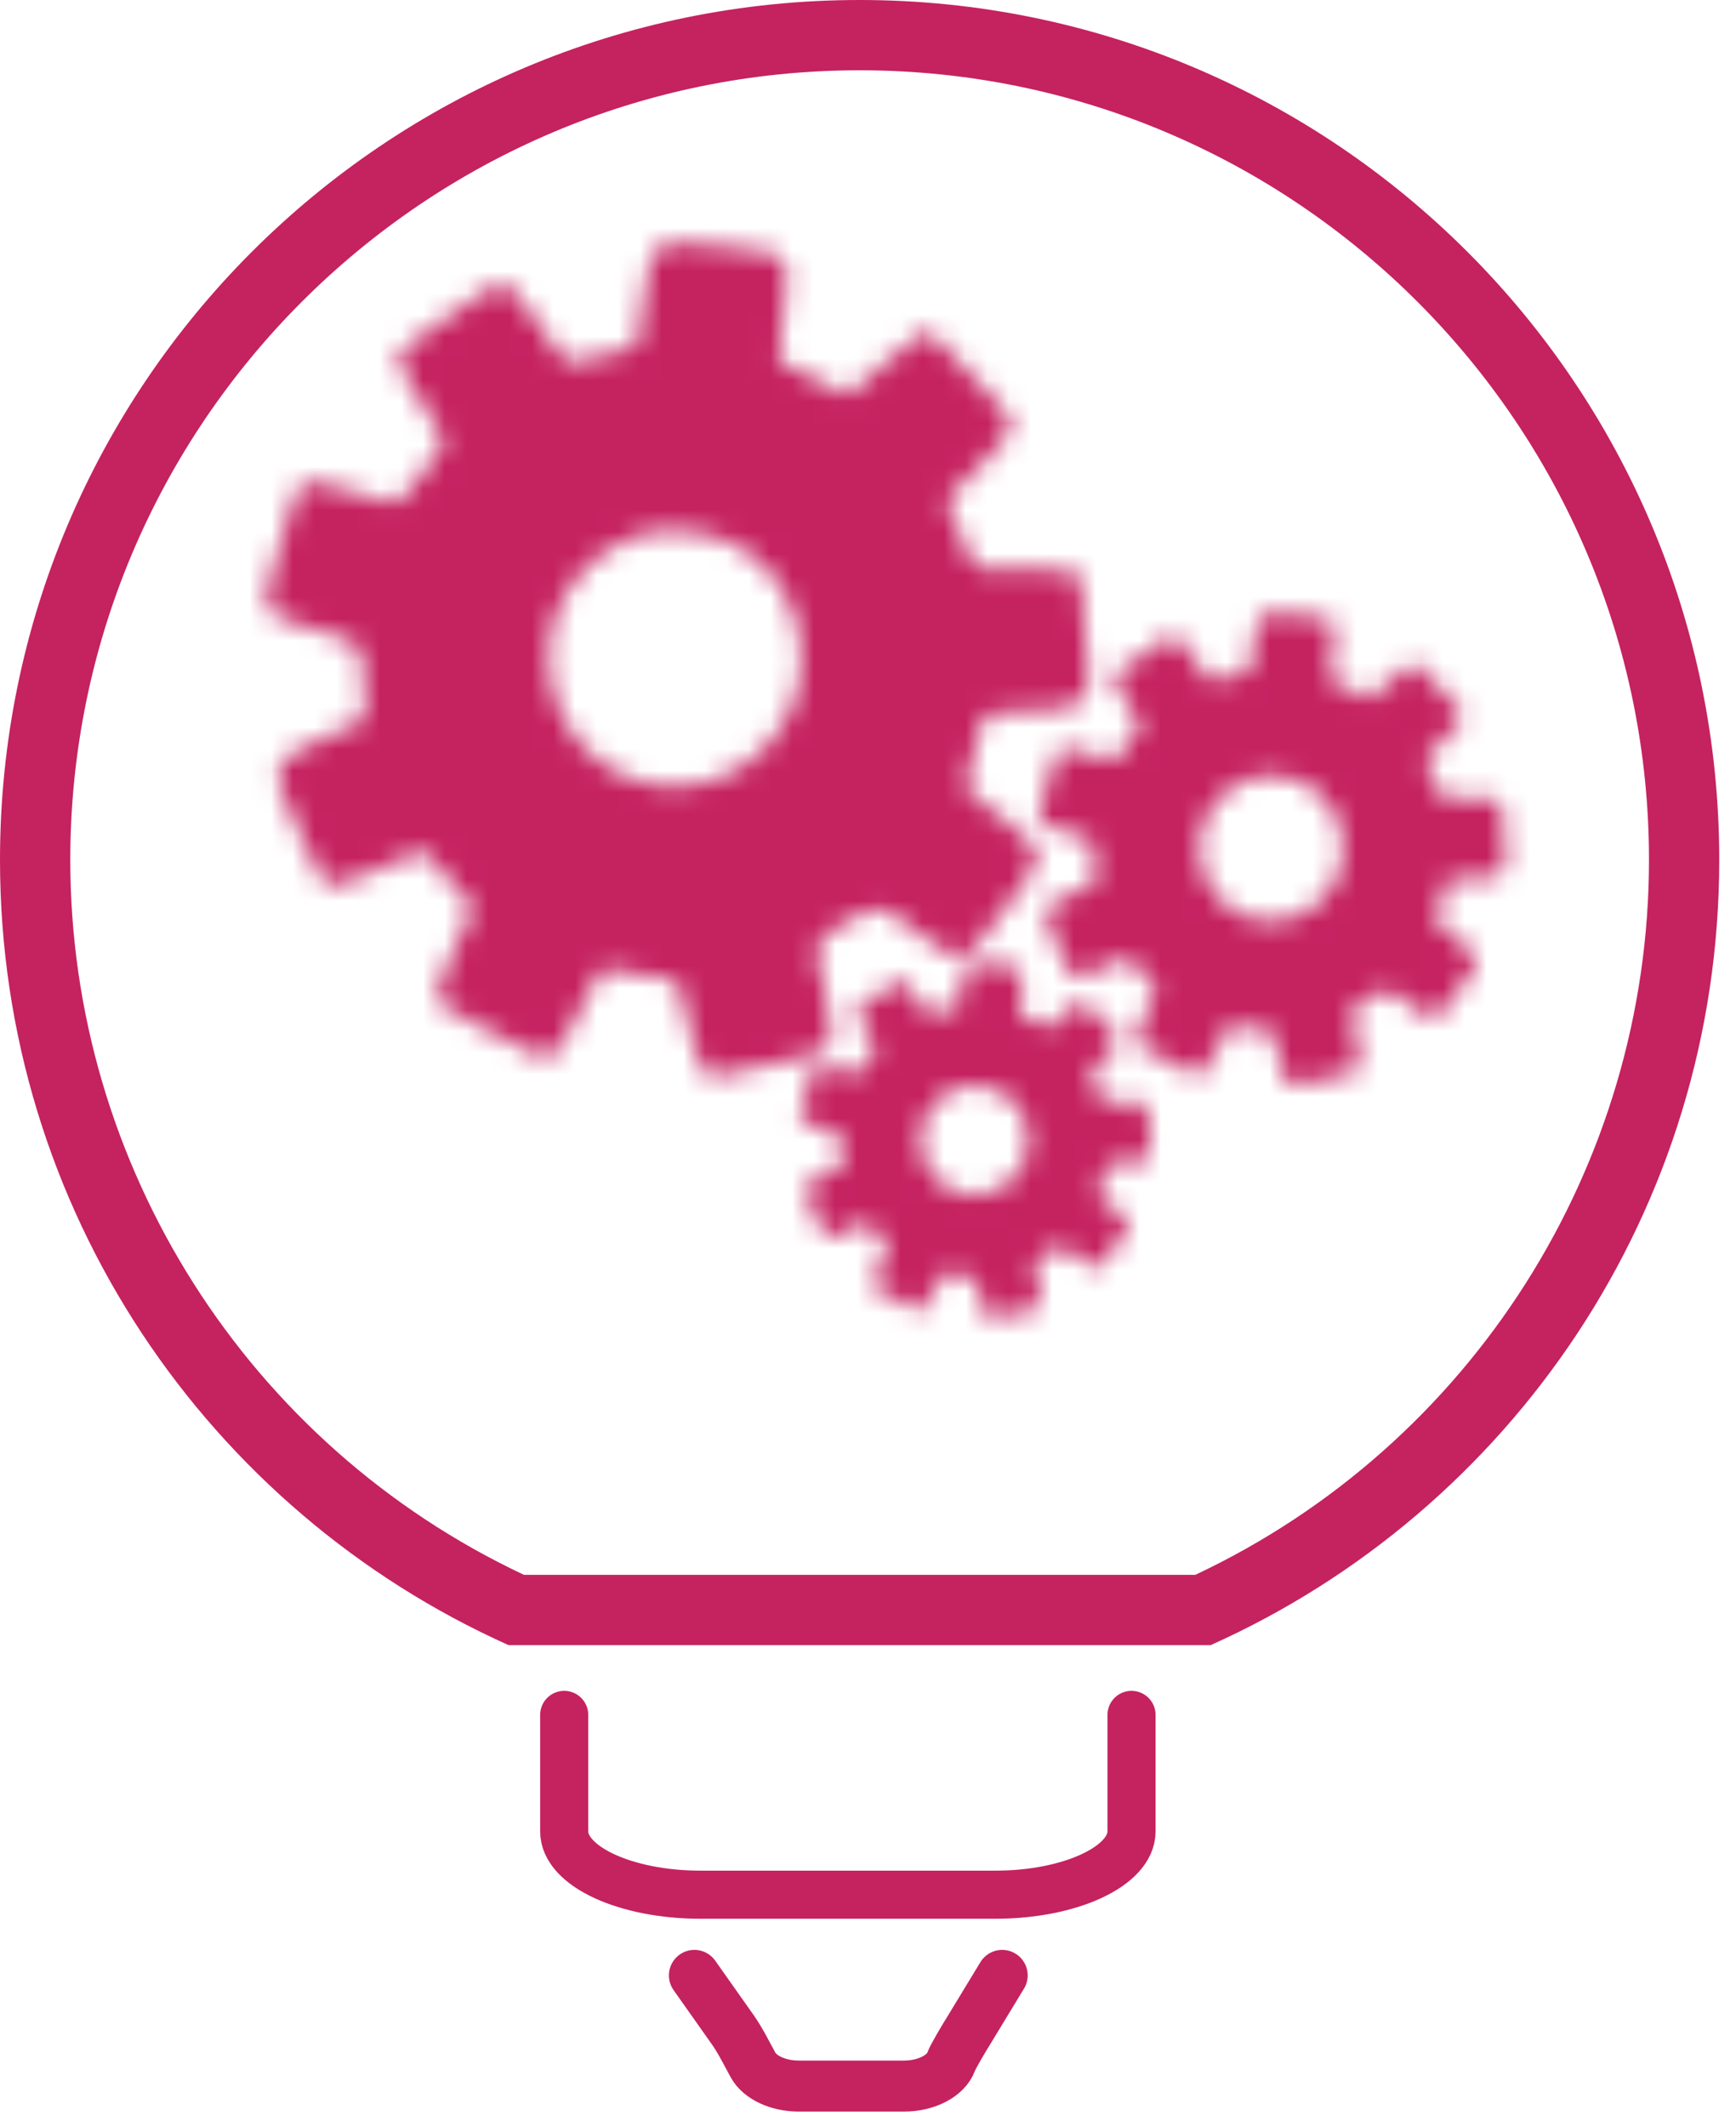
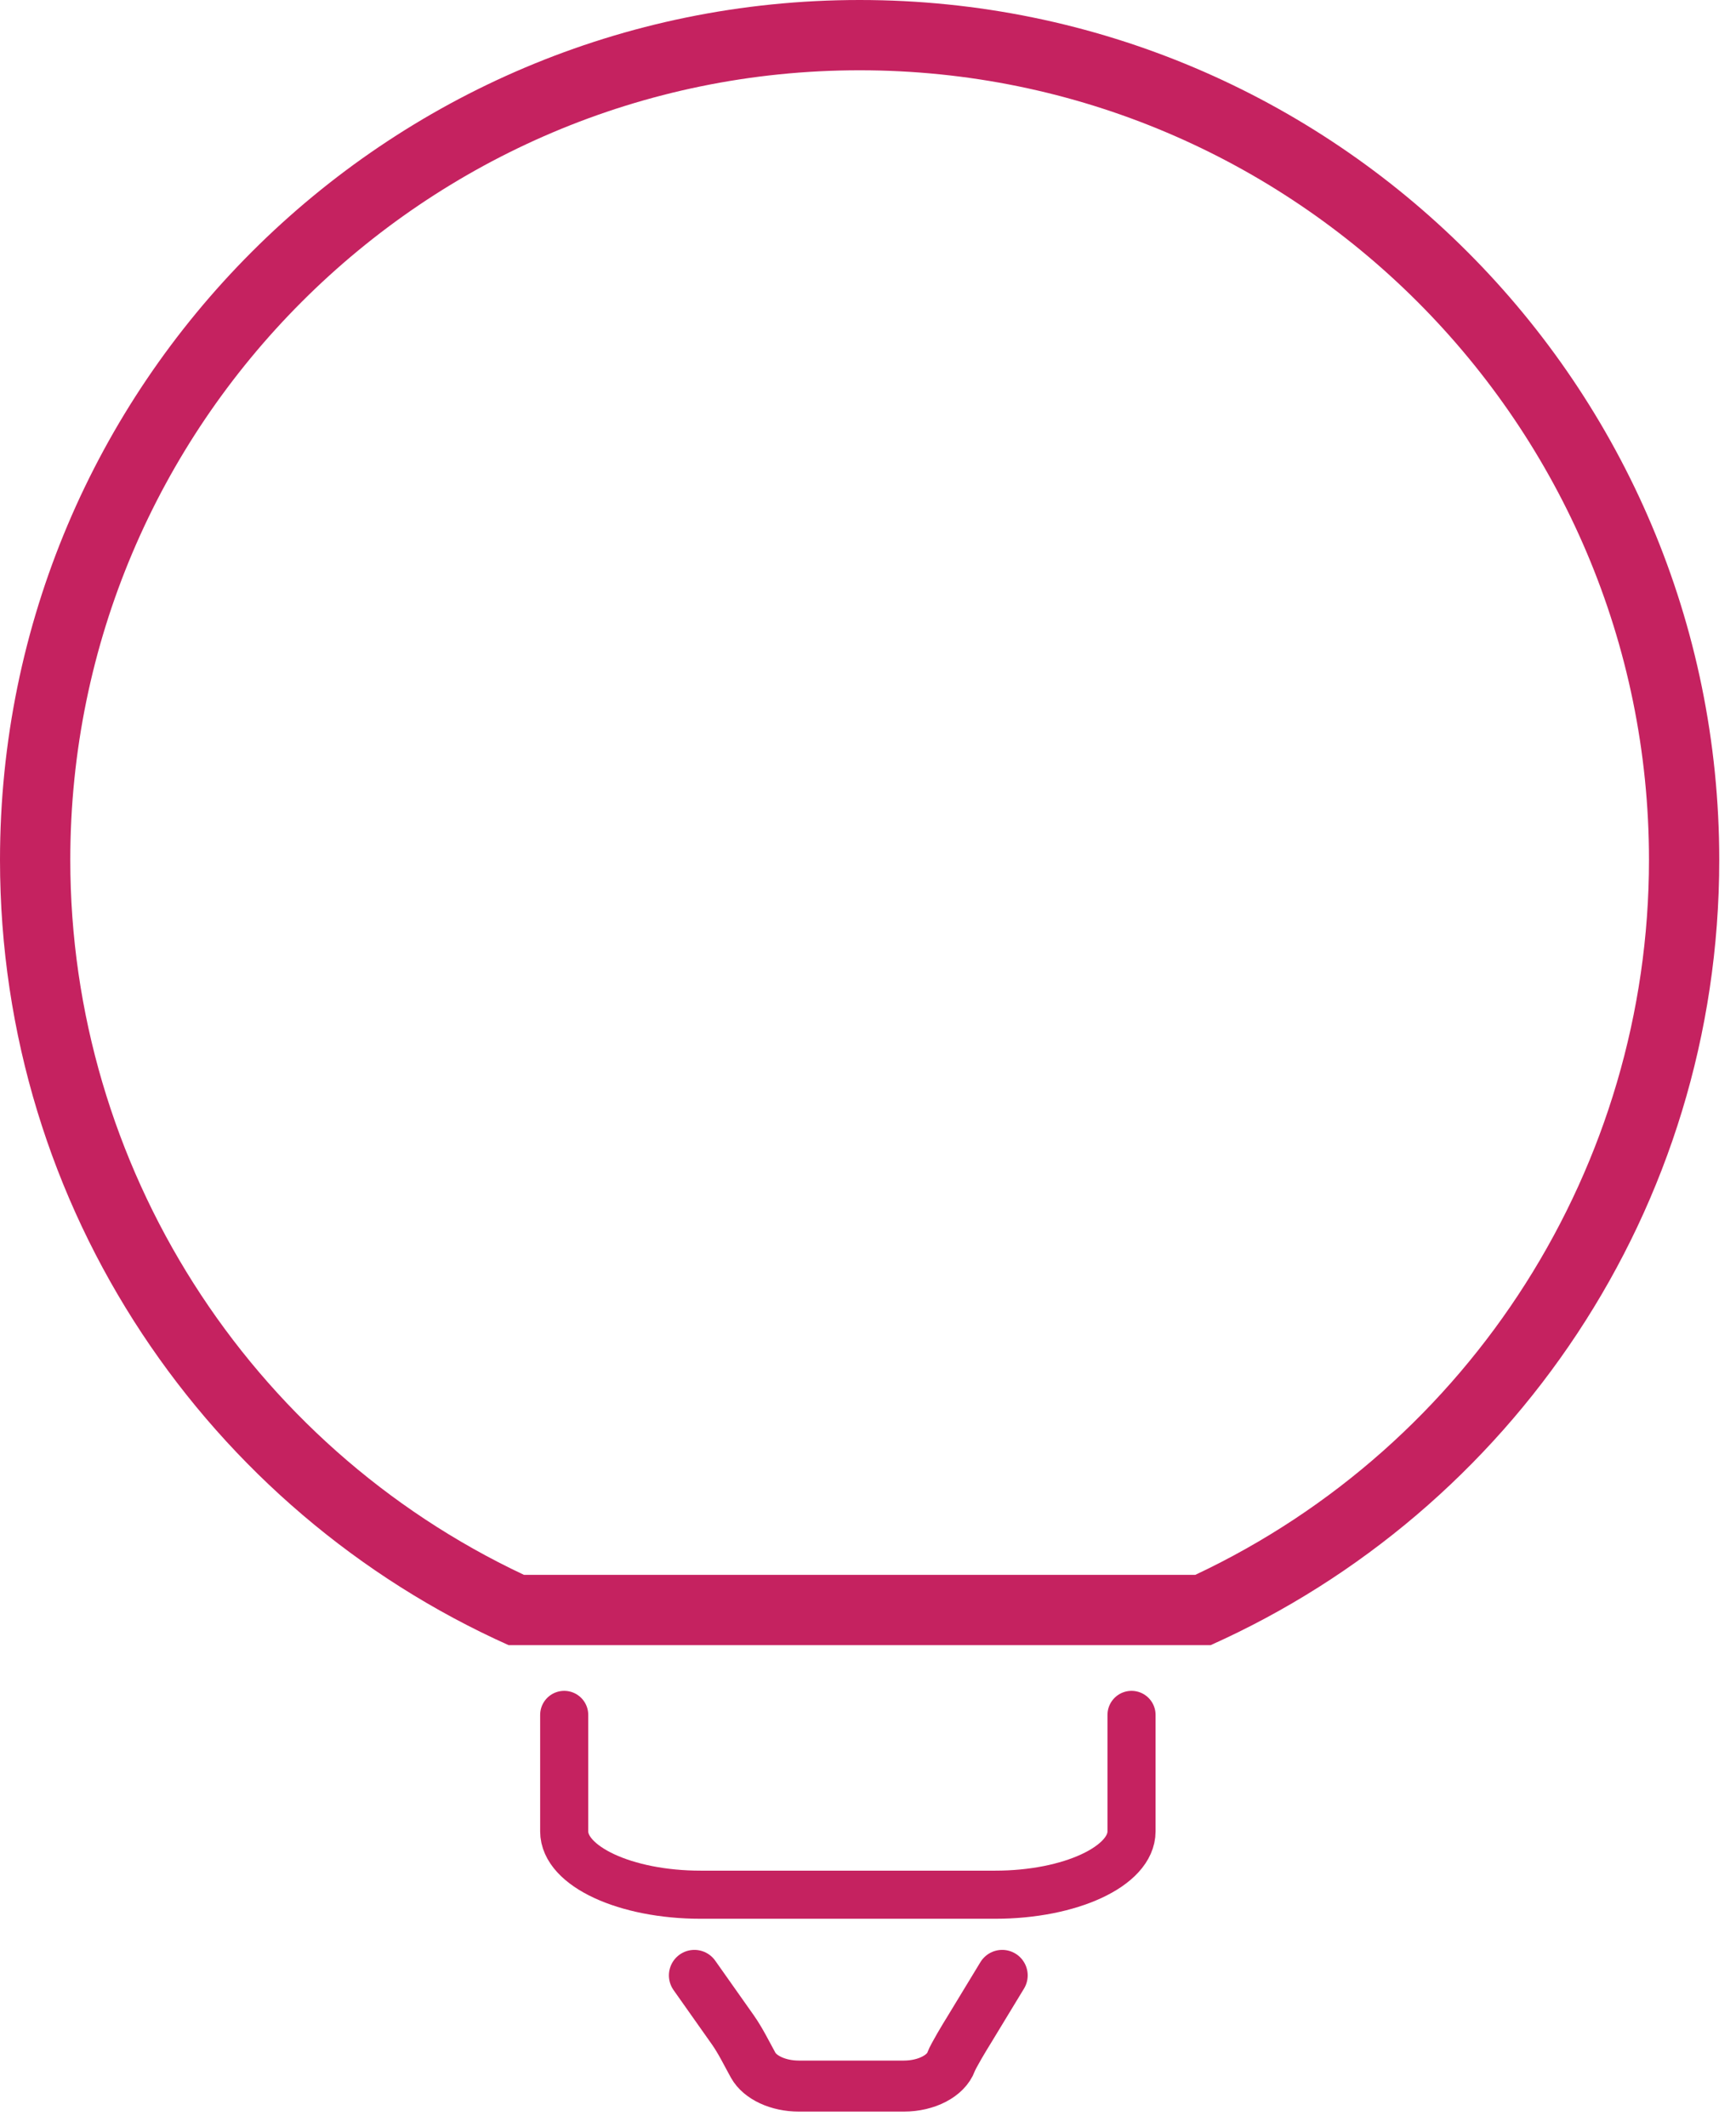
<svg xmlns="http://www.w3.org/2000/svg" xmlns:xlink="http://www.w3.org/1999/xlink" width="80" height="98" viewBox="0 0 80 98">
  <title>Group 24</title>
  <defs>
    <path d="M17.874 1.542a63.769 63.769 0 0 0-.457 2.98c-.045.354-.182.509-.517.579-.567.117-1.127.265-1.69.407-1.051.27-1.098.257-1.739-.646-.533-.747-1.049-1.505-1.6-2.236-.357-.475-.861-.634-1.372-.295-1.26.842-2.495 1.719-3.728 2.601-.417.297-.486.702-.214 1.154.538.892 1.055 1.796 1.615 2.673.246.385.288.734.016 1.096a132.15 132.15 0 0 1-1.447 1.881c-.326.418-.724.457-1.219.299a49.864 49.864 0 0 0-2.747-.767c-.632-.164-1.044.104-1.229.731-.364 1.244-.751 2.482-1.089 3.733-.333 1.24-.162 1.537 1.053 1.946.844.286 1.708.51 2.538.826.246.092.551.382.587.619.122.825.138 1.664.196 2.499.03.419-.186.639-.555.795-.804.341-1.602.692-2.379 1.086-1.008.511-1.253 1.046-.843 2.095.47 1.201 1.053 2.36 1.577 3.541.274.614.713.76 1.314.513 1.014-.419 2.047-.803 3.042-1.269.432-.202.657-.119.931.227a25.4 25.4 0 0 0 1.521 1.737c.304.318.347.574.151.981a36.639 36.639 0 0 0-1.375 3.157c-.092.245.054.789.252.9 1.368.772 2.77 1.478 4.178 2.171.525.259.965.07 1.247-.461.517-.977 1.064-1.937 1.543-2.934.212-.441.443-.556.907-.457a22.1 22.1 0 0 0 2.333.365c.419.047.594.213.689.63.24 1.057.533 2.103.818 3.15.151.548.525.803 1.08.684 1.456-.313 2.907-.644 4.359-.977.474-.11.706-.457.665-.927-.056-.664-.166-1.323-.263-1.982-.108-.722-.517-1.577-.265-2.133.265-.587 1.152-.889 1.768-1.314.603-.418 1.19-.394 1.782.041.668.49 1.341.978 2.03 1.437.859.574 1.109.56 1.775-.263a53.033 53.033 0 0 0 2.315-3.112c.517-.749.434-1.188-.268-1.795a51.669 51.669 0 0 0-2.22-1.809c-.32-.247-.455-.5-.342-.905.234-.845.427-1.705.684-2.542.051-.169.303-.376.479-.392.947-.087 1.901-.116 2.85-.179.572-.039 1.103-.181 1.443-.714l.128-1.122c-.025-.099-.065-.196-.072-.295-.09-1.148-.189-2.293-.257-3.44-.033-.565-.299-.839-.848-.846-1.075-.016-2.153-.072-3.224-.025-.596.027-.943-.169-1.154-.706a41.789 41.789 0 0 0-.842-2.023c-.15-.335-.112-.553.16-.819a37.458 37.458 0 0 0 2.122-2.207c.641-.736.668-1.017.042-1.742-.938-1.082-1.959-2.09-2.94-3.134-.313-.331-.619-.346-.97-.047-.918.783-1.86 1.539-2.758 2.347-.257.229-.421.312-.738.144a46.21 46.21 0 0 0-2.392-1.186c-.337-.158-.432-.353-.389-.727a60.87 60.87 0 0 0 .306-3.251c.049-.763-.187-1.147-.914-1.262-1.305-.205-2.625-.365-3.946-.418-.043-.003-.083-.003-.124-.003-.859 0-1.21.416-1.37 1.337zm.533 23.633c-3.206-.385-5.4-3.317-5.06-6.586.324-3.152 3.566-5.618 6.426-5.055 3.395.274 5.452 3.352 5.096 6.502-.335 2.952-2.905 5.179-5.789 5.179-.223 0-.448-.013-.673-.04z" id="a" />
-     <path d="M11.662.243c-.489 0-.688.236-.779.759-.096.563-.19 1.125-.259 1.69-.026.202-.104.289-.293.328-.321.065-.641.151-.958.232-.596.153-.623.144-.987-.366-.301-.423-.594-.853-.907-1.267-.201-.269-.49-.363-.779-.169a87.86 87.86 0 0 0-2.114 1.477c-.236.166-.277.396-.122.655.307.502.598 1.015.915 1.515.141.218.165.417.011.621-.271.358-.546.714-.82 1.066-.187.236-.411.258-.69.169a25.43 25.43 0 0 0-1.56-.433c-.358-.096-.592.058-.698.412-.206.708-.425 1.41-.617 2.118-.189.702-.091.871.596 1.105.481.163.971.287 1.441.466.14.053.313.217.333.354.07.465.08.942.11 1.414.017.238-.105.364-.315.451-.454.196-.907.393-1.347.617-.573.289-.712.592-.48 1.188.267.681.596 1.336.895 2.008.157.348.403.431.745.291.578-.236 1.162-.454 1.725-.718.244-.116.372-.07.529.128.273.339.56.669.863.984.171.182.195.324.083.556a22.192 22.192 0 0 0-.779 1.792c-.051.136.032.448.144.511a51.07 51.07 0 0 0 2.37 1.231c.297.144.548.036.706-.263.295-.553.607-1.099.875-1.664.12-.25.252-.315.515-.258.437.093.881.158 1.324.207.236.025.336.12.389.356.138.602.303 1.193.466 1.789.085.309.297.453.612.386.826-.179 1.648-.364 2.47-.553.27-.063.401-.261.378-.525-.032-.379-.095-.751-.148-1.125-.061-.411-.293-.895-.151-1.211.151-.334.653-.505 1.003-.744.342-.237.676-.224 1.011.022.377.279.759.555 1.152.818.486.323.626.317 1.005-.153.46-.57.895-1.159 1.314-1.763.293-.426.246-.676-.152-1.02a31.261 31.261 0 0 0-1.26-1.025c-.181-.14-.258-.283-.195-.513.134-.48.242-.964.388-1.442a.384.384 0 0 1 .273-.22c.537-.053 1.076-.065 1.617-.102.324-.022.625-.103.818-.404l.073-.637c-.014-.057-.038-.114-.042-.169-.051-.651-.106-1.3-.145-1.951-.018-.32-.171-.474-.482-.478-.61-.011-1.218-.041-1.829-.015-.337.015-.533-.097-.653-.4a24.109 24.109 0 0 0-.478-1.148c-.085-.191-.063-.313.092-.464.415-.405.824-.815 1.204-1.253.362-.417.378-.575.022-.985-.531-.614-1.11-1.186-1.668-1.78-.177-.187-.35-.195-.549-.026-.521.444-1.056.873-1.565 1.33-.146.133-.238.178-.419.082-.445-.236-.897-.46-1.357-.671-.191-.09-.244-.202-.219-.414.071-.612.134-1.228.172-1.843.029-.431-.105-.651-.516-.716a20.764 20.764 0 0 0-2.238-.24h-.069zm-.476 14.162c-1.819-.218-3.064-1.88-2.873-3.736.185-1.786 2.026-3.185 3.648-2.866 1.924.157 3.09 1.902 2.889 3.689-.189 1.672-1.646 2.935-3.284 2.935-.126 0-.252-.006-.38-.022z" id="c" />
+     <path d="M11.662.243c-.489 0-.688.236-.779.759-.096.563-.19 1.125-.259 1.69-.026.202-.104.289-.293.328-.321.065-.641.151-.958.232-.596.153-.623.144-.987-.366-.301-.423-.594-.853-.907-1.267-.201-.269-.49-.363-.779-.169c-.236.166-.277.396-.122.655.307.502.598 1.015.915 1.515.141.218.165.417.011.621-.271.358-.546.714-.82 1.066-.187.236-.411.258-.69.169a25.43 25.43 0 0 0-1.56-.433c-.358-.096-.592.058-.698.412-.206.708-.425 1.41-.617 2.118-.189.702-.091.871.596 1.105.481.163.971.287 1.441.466.14.053.313.217.333.354.07.465.08.942.11 1.414.017.238-.105.364-.315.451-.454.196-.907.393-1.347.617-.573.289-.712.592-.48 1.188.267.681.596 1.336.895 2.008.157.348.403.431.745.291.578-.236 1.162-.454 1.725-.718.244-.116.372-.07.529.128.273.339.56.669.863.984.171.182.195.324.083.556a22.192 22.192 0 0 0-.779 1.792c-.051.136.032.448.144.511a51.07 51.07 0 0 0 2.37 1.231c.297.144.548.036.706-.263.295-.553.607-1.099.875-1.664.12-.25.252-.315.515-.258.437.093.881.158 1.324.207.236.025.336.12.389.356.138.602.303 1.193.466 1.789.085.309.297.453.612.386.826-.179 1.648-.364 2.47-.553.27-.063.401-.261.378-.525-.032-.379-.095-.751-.148-1.125-.061-.411-.293-.895-.151-1.211.151-.334.653-.505 1.003-.744.342-.237.676-.224 1.011.022.377.279.759.555 1.152.818.486.323.626.317 1.005-.153.46-.57.895-1.159 1.314-1.763.293-.426.246-.676-.152-1.02a31.261 31.261 0 0 0-1.26-1.025c-.181-.14-.258-.283-.195-.513.134-.48.242-.964.388-1.442a.384.384 0 0 1 .273-.22c.537-.053 1.076-.065 1.617-.102.324-.022.625-.103.818-.404l.073-.637c-.014-.057-.038-.114-.042-.169-.051-.651-.106-1.3-.145-1.951-.018-.32-.171-.474-.482-.478-.61-.011-1.218-.041-1.829-.015-.337.015-.533-.097-.653-.4a24.109 24.109 0 0 0-.478-1.148c-.085-.191-.063-.313.092-.464.415-.405.824-.815 1.204-1.253.362-.417.378-.575.022-.985-.531-.614-1.11-1.186-1.668-1.78-.177-.187-.35-.195-.549-.026-.521.444-1.056.873-1.565 1.33-.146.133-.238.178-.419.082-.445-.236-.897-.46-1.357-.671-.191-.09-.244-.202-.219-.414.071-.612.134-1.228.172-1.843.029-.431-.105-.651-.516-.716a20.764 20.764 0 0 0-2.238-.24h-.069zm-.476 14.162c-1.819-.218-3.064-1.88-2.873-3.736.185-1.786 2.026-3.185 3.648-2.866 1.924.157 3.09 1.902 2.889 3.689-.189 1.672-1.646 2.935-3.284 2.935-.126 0-.252-.006-.38-.022z" id="c" />
    <path d="M8.391.957a27.18 27.18 0 0 0-.196 1.269c-.018.153-.077.217-.218.247-.243.049-.483.111-.72.173-.447.115-.469.107-.743-.273-.224-.322-.446-.644-.679-.956-.153-.2-.369-.27-.585-.125-.539.359-1.065.733-1.589 1.108-.178.126-.207.3-.092.491.23.38.45.765.689 1.139.106.165.123.312.006.467-.202.271-.41.536-.616.802-.139.177-.308.195-.518.128a19.575 19.575 0 0 0-1.173-.328c-.267-.07-.441.044-.522.312-.155.53-.321 1.057-.463 1.591-.143.526-.068.655.448.828.36.121.727.217 1.082.351.104.041.234.165.247.265.055.351.059.71.087 1.065.012.178-.081.272-.24.337-.339.147-.68.294-1.012.463-.429.22-.533.445-.359.891.2.513.45 1.006.673 1.51.116.261.302.324.559.218.432-.179.871-.342 1.297-.54.184-.084.278-.051.396.096.204.257.42.506.647.742.128.135.149.243.063.418-.212.439-.414.886-.584 1.343-.04.104.021.336.107.383.583.327 1.179.629 1.779.923.226.112.412.03.532-.193.22-.418.455-.827.657-1.25.09-.188.188-.239.387-.196.329.073.661.121.994.158.179.019.253.089.292.268.104.449.228.894.349 1.341.065.233.226.341.461.29.62-.133 1.238-.272 1.858-.418.202-.045.298-.191.282-.392-.023-.282-.072-.563-.111-.843-.047-.31-.222-.675-.116-.91.116-.25.494-.379.755-.561.257-.177.508-.165.759.019.285.208.573.416.865.612.367.245.473.238.755-.114.348-.425.673-.872.989-1.323.22-.32.184-.507-.116-.765a21.808 21.808 0 0 0-.947-.771c-.135-.104-.192-.212-.145-.385.1-.361.182-.726.292-1.083a.286.286 0 0 1 .204-.166c.404-.04.81-.051 1.212-.077.245-.015.471-.077.618-.304l.053-.481c-.01-.041-.027-.082-.031-.125-.038-.488-.079-.977-.108-1.463-.016-.242-.128-.359-.363-.361-.455-.006-.914-.031-1.371-.012-.255.012-.404-.073-.493-.3a14.85 14.85 0 0 0-.359-.861c-.064-.143-.047-.235.069-.349.31-.302.618-.614.904-.94.273-.316.283-.433.018-.741-.4-.463-.836-.893-1.253-1.336-.134-.141-.263-.147-.412-.02-.391.334-.795.655-1.177.999-.108.1-.181.133-.312.061a21.954 21.954 0 0 0-1.02-.505c-.143-.066-.185-.151-.167-.308.055-.461.102-.924.132-1.385.019-.325-.079-.49-.391-.541A15.024 15.024 0 0 0 9.028.388C9.01.386 8.995.386 8.979.386c-.371 0-.52.178-.588.571zm.227 10.068c-1.367-.165-2.301-1.412-2.155-2.809.137-1.34 1.518-2.391 2.738-2.15 1.444.114 2.318 1.428 2.169 2.768a2.51 2.51 0 0 1-2.469 2.208 2.25 2.25 0 0 1-.283-.017z" id="e" />
  </defs>
  <g fill="none" fill-rule="evenodd">
    <path d="M39.614 0C17.736 0 0 17.736 0 39.614 0 55.73 9.624 69.599 23.437 75.786h32.354c13.814-6.187 23.437-20.056 23.437-36.172C79.228 17.736 61.492 0 39.614 0m0 3.238c20.058 0 36.376 16.319 36.376 36.376 0 14.096-8.184 26.948-20.907 32.934H24.145C11.422 66.562 3.239 53.71 3.239 39.614c0-20.057 16.317-36.376 36.375-36.376" fill="#C52260" />
    <path d="M52.144 79v5.367c0 1.604-2.826 2.916-6.28 2.916H32.281c-3.454 0-6.281-1.312-6.281-2.916V79" stroke="#C52260" stroke-width="2.216" stroke-linecap="round" />
    <path d="M46.184 91l-1.548 2.549c-.153.243-.709 1.163-.807 1.432-.233.638-1.123 1.118-2.177 1.118h-4.838c-.967 0-1.796-.403-2.106-.962-.306-.551-.578-1.12-.941-1.635L32 91" stroke="#C52260" stroke-width="2.35" stroke-linecap="round" />
    <g transform="translate(12 11)">
      <mask id="b" fill="#fff">
        <use xlink:href="#a" />
      </mask>
-       <path fill="#C52260" mask="url(#b)" d="M-10.32 42.664l52.874 6.014 6.014-52.873-52.873-6.015z" />
    </g>
    <g transform="translate(47 28)">
      <mask id="d" fill="#fff">
        <use xlink:href="#c" />
      </mask>
-       <path fill="#C52260" mask="url(#d)" d="M-5.106 24.323l29.986 3.411 3.41-29.986-29.985-3.41z" />
    </g>
    <g transform="translate(36 44)">
      <mask id="f" fill="#fff">
        <use xlink:href="#e" />
      </mask>
-       <path fill="#C52260" mask="url(#f)" d="M-3.619 18.473l22.522 2.563 2.562-22.524L-1.057-4.05z" />
    </g>
  </g>
</svg>